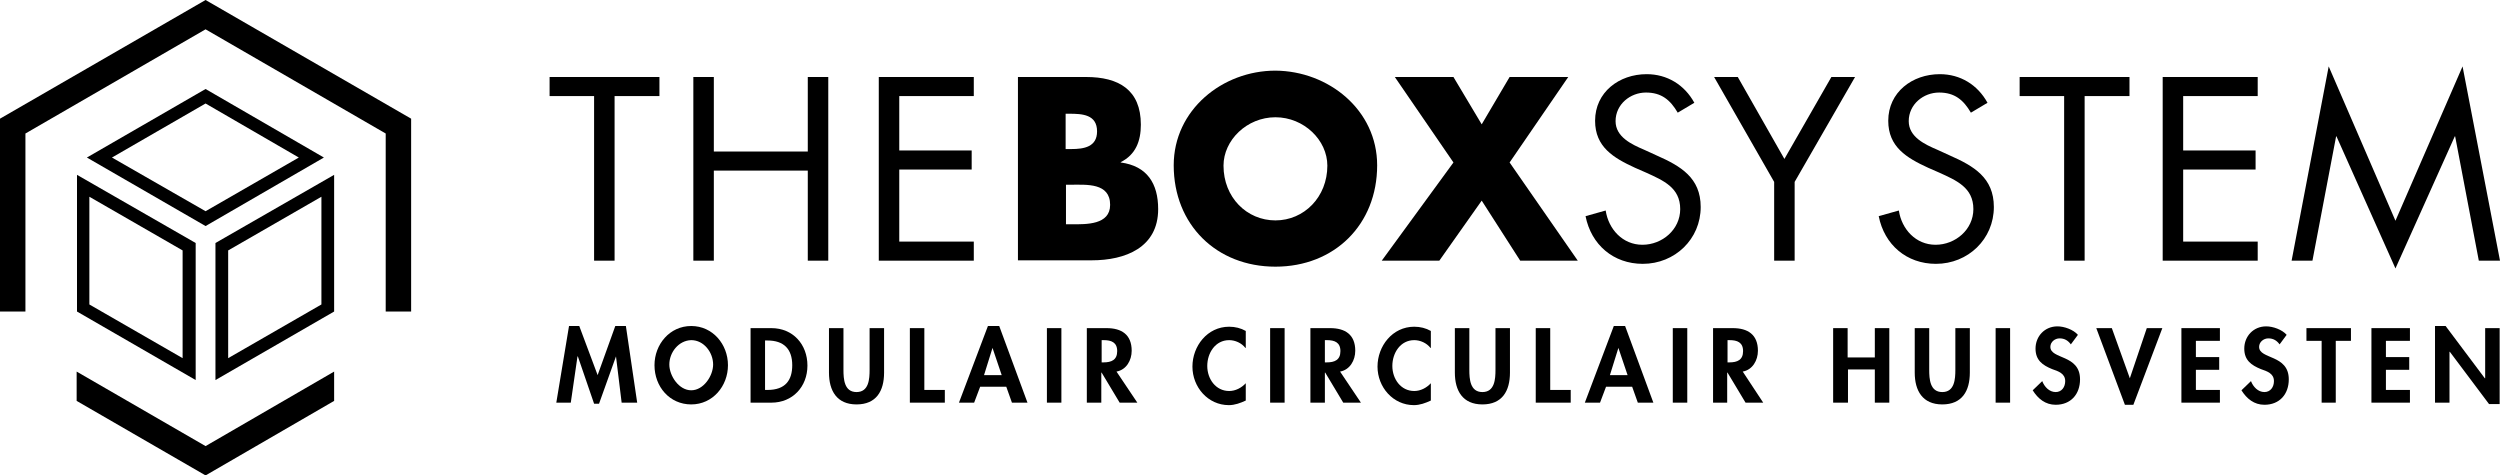
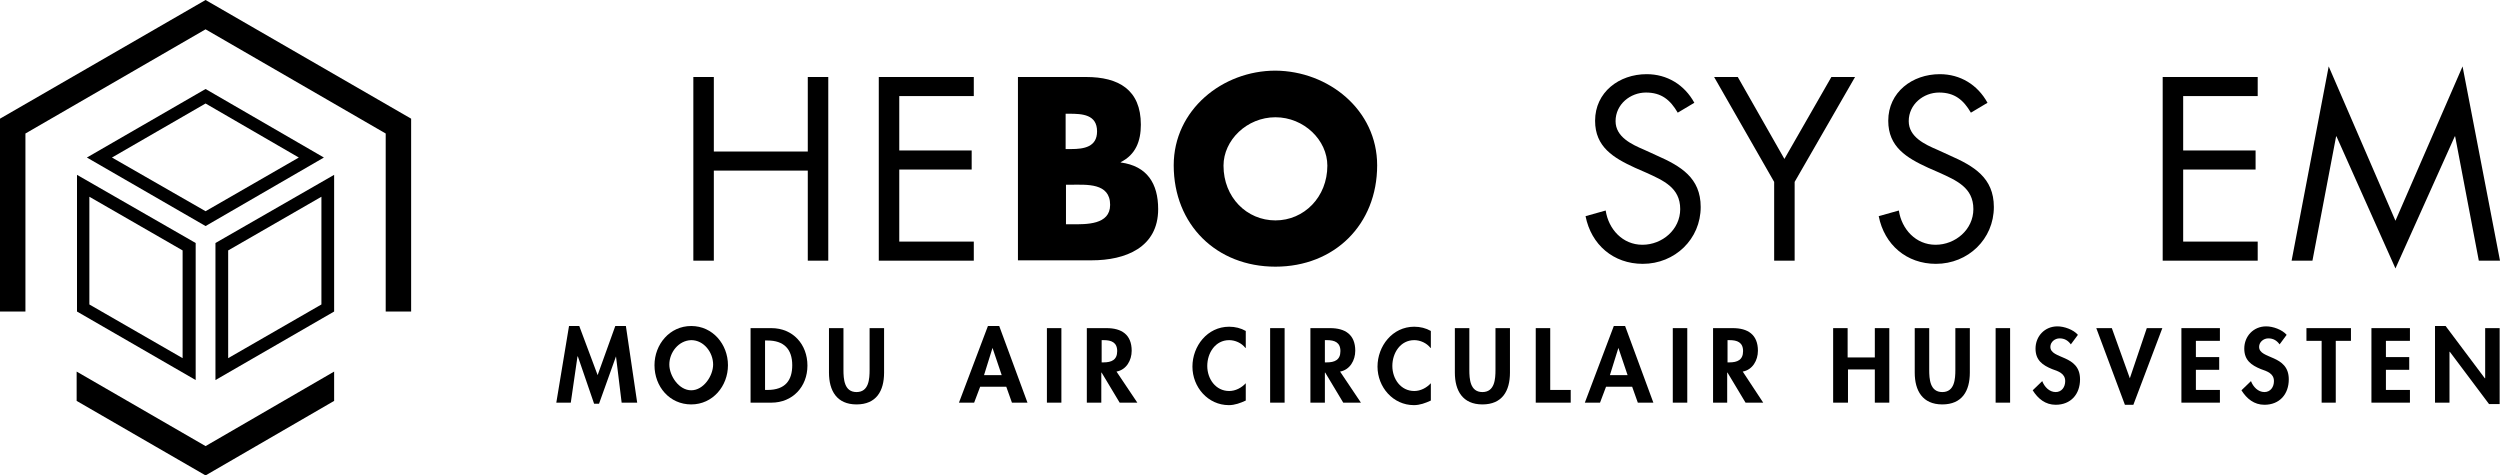
<svg xmlns="http://www.w3.org/2000/svg" id="Layer_2" data-name="Layer 2" viewBox="0 0 707.8 134.6">
  <g id="Laag_1" data-name="Laag 1">
    <g>
      <g>
-         <polygon points="174 73.8 168.2 73.8 168.2 27.2 155.6 27.2 155.6 21.8 186.7 21.8 186.7 27.2 174 27.2 174 73.8" />
        <polygon points="228.7 42.9 228.7 21.8 234.5 21.8 234.5 73.8 228.7 73.8 228.7 48.3 202.1 48.3 202.1 73.8 196.3 73.8 196.3 21.8 202.1 21.8 202.1 42.9 228.7 42.9" />
        <polygon points="248.8 21.8 275.7 21.8 275.7 27.2 254.6 27.2 254.6 42.6 275.1 42.6 275.1 48 254.6 48 254.6 68.4 275.7 68.4 275.7 73.8 248.8 73.8 248.8 21.8" />
        <path d="M288.2,73.8V21.8h19.3c9.2,0,15.5,3.6,15.5,13.5,0,4.7-1.5,8.5-5.7,10.6v.1c7.5,1,10.6,6,10.6,13.2,0,10.9-9.3,14.5-18.8,14.5h-20.9v.1ZM301.8,42.2h1.5c3.6,0,7.3-.6,7.3-5,0-4.8-4.2-5-7.9-5h-1v10h.1ZM301.8,63.5h1.7c4,0,10.8.2,10.8-5.5,0-6.3-6.7-5.7-11.1-5.7h-1.4v11.2h0Z" />
        <path d="M389.9,46.8c0,16.8-12.1,28.7-28.8,28.7s-28.8-11.9-28.8-28.7c0-15.7,13.8-26.8,28.8-26.8,15,.1,28.8,11.1,28.8,26.8h0ZM346.4,46.9c0,9,6.6,15.5,14.7,15.5s14.7-6.6,14.7-15.5c0-7.2-6.6-13.7-14.7-13.7s-14.7,6.5-14.7,13.7h0Z" />
-         <polygon points="394.9 21.8 411.5 21.8 419.5 35.2 427.4 21.8 444 21.8 427.4 46 446.7 73.8 430.4 73.8 419.5 56.8 407.5 73.8 391.2 73.8 411.5 46 394.9 21.8" />
        <path d="M475,31.9c-2.1-3.6-4.6-5.7-9-5.7s-8.6,3.3-8.6,8.1c0,4.5,4.6,6.6,8.1,8.1l3.5,1.6c6.8,3,12.5,6.3,12.5,14.6,0,9.1-7.3,16.1-16.4,16.1-8.3,0-14.6-5.4-16.2-13.5l5.7-1.6c.8,5.3,4.8,9.7,10.4,9.7s10.7-4.3,10.7-10.1c0-6.1-4.8-8.1-9.6-10.3l-3.2-1.4c-6.1-2.8-11.3-5.9-11.3-13.3,0-8.1,6.8-13.2,14.6-13.2,5.8,0,10.7,3,13.5,8.1l-4.7,2.8h0Z" />
        <polygon points="485.3 21.8 492 21.8 505.2 45 518.5 21.8 525.2 21.8 508.1 51.5 508.1 73.8 502.3 73.8 502.3 51.5 485.3 21.8" />
        <path d="M558,31.9c-2.1-3.6-4.6-5.7-9-5.7s-8.6,3.3-8.6,8.1c0,4.5,4.6,6.6,8.1,8.1l3.5,1.6c6.8,3,12.5,6.3,12.5,14.6,0,9.1-7.3,16.1-16.4,16.1-8.3,0-14.6-5.4-16.2-13.5l5.7-1.6c.8,5.3,4.8,9.7,10.4,9.7s10.7-4.3,10.7-10.1c0-6.1-4.8-8.1-9.6-10.3l-3.2-1.4c-6.1-2.8-11.3-5.9-11.3-13.3,0-8.1,6.8-13.2,14.6-13.2,5.8,0,10.7,3,13.5,8.1l-4.7,2.8h0Z" />
-         <polygon points="590.2 73.8 584.4 73.8 584.4 27.2 571.8 27.2 571.8 21.8 602.9 21.8 602.9 27.2 590.2 27.2 590.2 73.8" />
        <polygon points="612.3 21.8 639.2 21.8 639.2 27.2 618.1 27.2 618.1 42.6 638.6 42.6 638.6 48 618.1 48 618.1 68.4 639.2 68.4 639.2 73.8 612.3 73.8 612.3 21.8" />
        <polygon points="659.3 18.8 678.2 62.5 697.2 18.8 707.8 73.8 701.8 73.8 695.1 38.6 695 38.6 678.2 76 661.5 38.6 661.4 38.6 654.7 73.8 648.8 73.8 659.3 18.8" />
-         <path d="M58.2,25.2l-33.6,19.4,33.6,19.4,33.5-19.4-33.5-19.4h0ZM31.7,44.6l26.5-15.3,26.4,15.3-26.4,15.2-26.5-15.2h0Z" />
+         <path d="M58.2,25.2l-33.6,19.4,33.6,19.4,33.5-19.4-33.5-19.4ZM31.7,44.6l26.5-15.3,26.4,15.3-26.4,15.2-26.5-15.2h0Z" />
        <path d="M61,68.8v38.8l33.6-19.4v-38.7l-33.6,19.3h0ZM64.6,101.4v-30.5l26.4-15.2v30.5l-26.4,15.2h0Z" />
        <path d="M21.8,49.5v38.7l33.6,19.4v-38.8l-33.6-19.3h0ZM25.3,86.2v-30.5l26.4,15.2v30.5l-26.4-15.2h0Z" />
        <polygon points="58.2 0 116.4 33.6 116.4 88.2 109.2 88.2 109.2 37.8 58.2 8.3 7.2 37.8 7.2 88.2 0 88.2 0 33.6 58.2 0" />
        <polygon points="94.6 113.5 94.6 105.2 58.2 126.3 21.7 105.2 21.7 113.5 58.2 134.6 94.6 113.5" />
      </g>
      <g>
        <path d="M352.6,98.5c-1.1-1.4-2.9-2.2-4.6-2.2-3.9,0-6.2,3.6-6.2,7.3s2.4,7.1,6.2,7.1c1.8,0,3.5-.9,4.7-2.2v4.9c-1.5.7-3.1,1.3-4.8,1.3-5.9,0-10.3-5.1-10.3-10.9s4.2-11.3,10.4-11.3c1.7,0,3.3.4,4.7,1.2v4.8h-.1Z" />
        <path d="M363.7,114h-4.1v-21.1h4.1v21.1Z" />
        <path d="M385.3,114h-5l-5.1-8.5h-.1v8.5h-4.1v-21.1h5.6c4.2,0,7.1,1.8,7.1,6.4,0,2.7-1.5,5.4-4.3,5.9l5.9,8.8ZM375.1,102.6h.5c2.3,0,3.9-.7,3.9-3.2s-1.7-3.1-3.8-3.1h-.6v6.3Z" />
        <path d="M405,98.5c-1.1-1.4-2.9-2.2-4.6-2.2-3.9,0-6.2,3.6-6.2,7.3s2.4,7.1,6.2,7.1c1.8,0,3.5-.9,4.7-2.2v4.9c-1.5.7-3.1,1.3-4.8,1.3-5.9,0-10.3-5.1-10.3-10.9s4.2-11.3,10.4-11.3c1.7,0,3.3.4,4.7,1.2v4.8h-.1Z" />
        <path d="M411.9,92.9h4.1v11.8c0,2.6.2,6.3,3.7,6.3s3.7-3.7,3.7-6.3v-11.8h4.1v12.6c0,5.2-2.2,9-7.8,9s-7.8-3.9-7.8-9v-12.6h0Z" />
        <path d="M438.9,110.4h5.8v3.6h-9.9v-21.1h4.1v17.5Z" />
        <path d="M454.7,109.5l-1.7,4.5h-4.3l8.2-21.7h3.2l8,21.7h-4.4l-1.6-4.5h-7.4ZM458.2,98.5h0l-2.4,7.7h5l-2.6-7.7Z" />
        <path d="M477.7,114h-4.1v-21.1h4.1v21.1Z" />
        <path d="M499.2,114h-5l-5.1-8.5h-.1v8.5h-4v-21.1h5.6c4.2,0,7.1,1.8,7.1,6.4,0,2.7-1.5,5.4-4.3,5.9l5.8,8.8ZM489.1,102.6h.5c2.3,0,3.9-.7,3.9-3.2s-1.7-3.1-3.8-3.1h-.6v6.3Z" />
      </g>
      <g>
        <path d="M174.4,100.9h0l-4.8,13.4h-1.4l-4.6-13.4h-.1l-1.9,13.1h-4.1l3.6-21.7h2.9l5.2,13.9,5-13.9h3l3.2,21.7h-4.4l-1.6-13.1Z" />
        <path d="M185.3,103.4c0-5.9,4.3-11.1,10.4-11.1s10.4,5.2,10.4,11.1-4.3,11.1-10.4,11.1-10.4-5-10.4-11.1ZM189.5,103.2c0,3.2,2.7,7.3,6.2,7.3s6.2-4.1,6.2-7.3c0-3.4-2.6-6.9-6.2-6.9-3.6.1-6.2,3.5-6.2,6.9Z" />
        <path d="M212.5,92.9h5.9c6.1,0,10.2,4.6,10.2,10.6s-4.2,10.5-10.2,10.5h-5.9v-21.1ZM216.6,110.4h.7c5.1,0,7-2.8,7-7,0-4.6-2.4-7-7-7h-.7v14Z" />
        <path d="M234.7,92.9h4.1v11.8c0,2.6.2,6.3,3.7,6.3s3.7-3.7,3.7-6.3v-11.8h4.1v12.6c0,5.2-2.2,9-7.8,9s-7.8-3.9-7.8-9v-12.6Z" />
-         <path d="M261.7,110.4h5.8v3.6h-9.9v-21.1h4.1v17.5Z" />
        <path d="M277.5,109.5l-1.7,4.5h-4.3l8.2-21.7h3.2l8,21.7h-4.4l-1.6-4.5h-7.4ZM281,98.5h0l-2.4,7.7h5l-2.6-7.7Z" />
        <path d="M300.5,114h-4.1v-21.1h4.1v21.1Z" />
        <path d="M322,114h-5l-5.1-8.5h-.1v8.5h-4.1v-21.1h5.6c4.2,0,7.1,1.8,7.1,6.4,0,2.7-1.5,5.4-4.3,5.9l5.9,8.8ZM311.9,102.6h.5c2.3,0,3.9-.7,3.9-3.2s-1.7-3.1-3.8-3.1h-.6v6.3Z" />
      </g>
      <g>
        <path d="M530.8,101.2v-8.3h4.1v21.1h-4.1v-9.4h-7.6v9.4h-4.2v-21.1h4.1v8.3h7.7Z" />
        <path d="M542.1,92.9h4.1v11.8c0,2.6.2,6.3,3.7,6.3s3.7-3.7,3.7-6.3v-11.8h4.1v12.6c0,5.2-2.2,9-7.8,9s-7.8-3.9-7.8-9v-12.6Z" />
        <path d="M569.1,114h-4.1v-21.1h4.1v21.1Z" />
        <path d="M586.3,97.5c-.8-1.1-1.8-1.7-3.2-1.7-1.3,0-2.6,1-2.6,2.4,0,3.6,8.4,2.1,8.4,9.2,0,4.2-2.6,7.2-6.9,7.2-2.9,0-5-1.7-6.5-4.1l2.7-2.6c.6,1.6,2,3.1,3.8,3.1,1.7,0,2.7-1.4,2.7-3.1,0-2.2-2-2.8-3.7-3.4-2.7-1.1-4.7-2.5-4.7-5.8,0-3.5,2.6-6.3,6.2-6.3,1.9,0,4.5.9,5.8,2.4l-2,2.7Z" />
        <path d="M603,107.1h0l4.8-14.2h4.4l-8.2,21.7h-2.4l-8.1-21.7h4.4l5.1,14.2Z" />
        <path d="M621.7,96.5v4.6h6.6v3.6h-6.6v5.7h6.8v3.6h-10.9v-21.1h10.9v3.6h-6.8Z" />
        <path d="M645.4,97.5c-.8-1.1-1.8-1.7-3.2-1.7-1.3,0-2.6,1-2.6,2.4,0,3.6,8.4,2.1,8.4,9.2,0,4.2-2.6,7.2-6.9,7.2-2.9,0-5-1.7-6.5-4.1l2.7-2.6c.6,1.6,2,3.1,3.8,3.1,1.7,0,2.7-1.4,2.7-3.1,0-2.2-2-2.8-3.7-3.4-2.7-1.1-4.7-2.5-4.7-5.8,0-3.5,2.6-6.3,6.2-6.3,1.9,0,4.5.9,5.8,2.4l-2,2.7Z" />
        <path d="M661.4,114h-4.1v-17.5h-4.3v-3.6h12.6v3.6h-4.3v17.5h.1Z" />
        <path d="M675.5,96.5v4.6h6.6v3.6h-6.6v5.7h6.8v3.6h-10.9v-21.1h10.9v3.6h-6.8Z" />
        <path d="M689.4,92.3h3l11.1,14.8h.1v-14.2h4.1v21.5h-3l-11.1-14.8h-.1v14.4h-4.1v-21.7Z" />
      </g>
    </g>
  </g>
</svg>